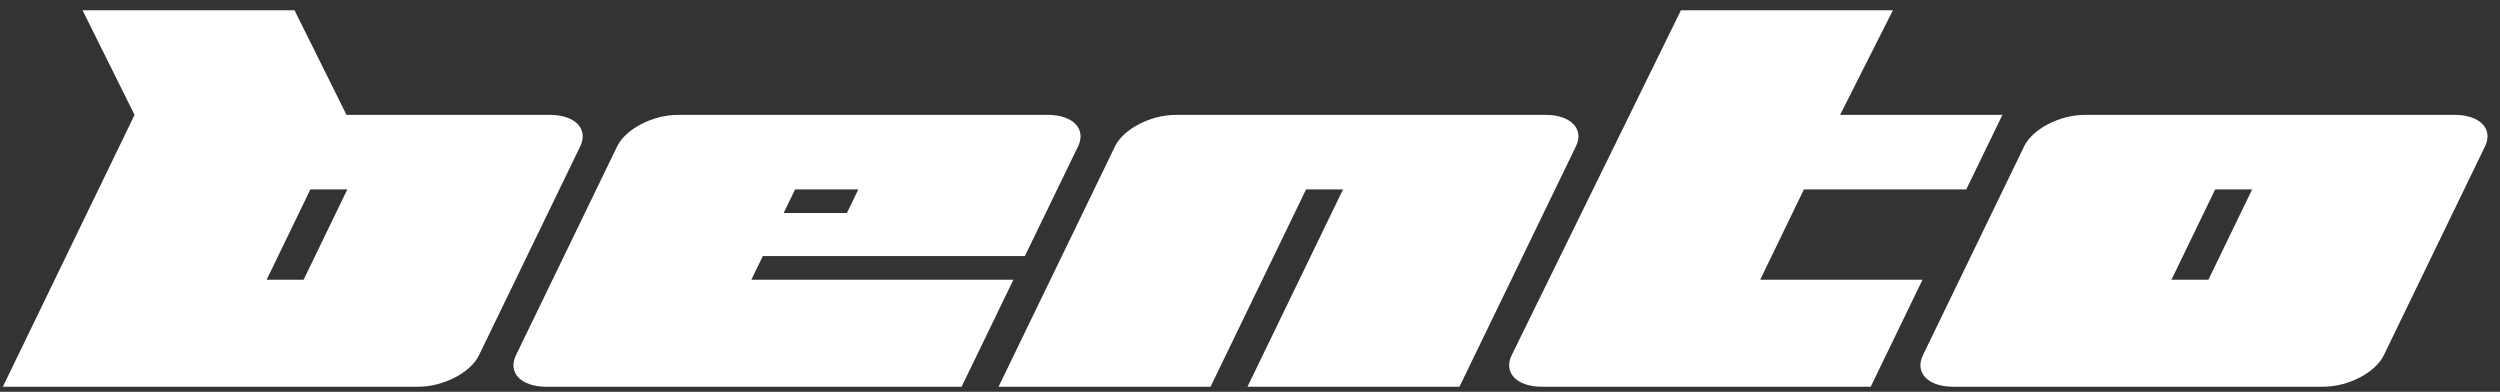
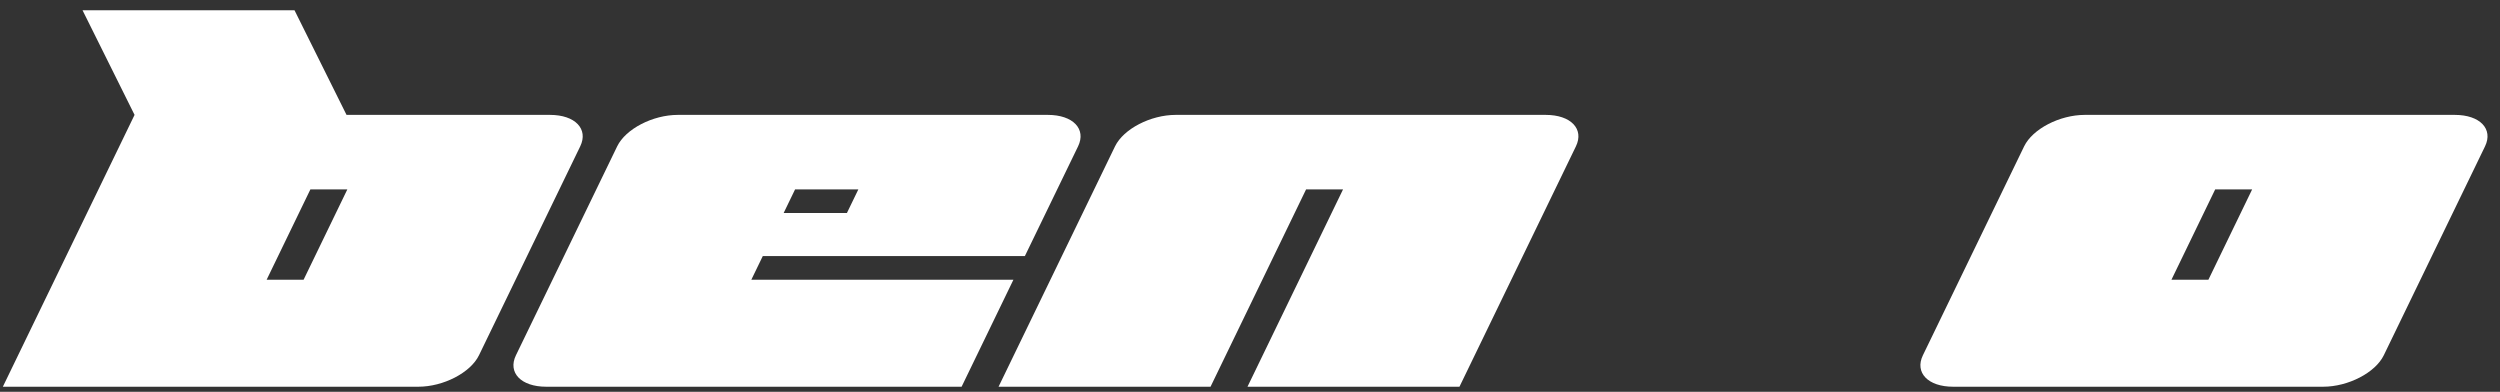
<svg xmlns="http://www.w3.org/2000/svg" width="453" height="71" viewBox="0 0 453 71">
  <rect x="0" y="0" width="453" height="71" fill="#333333" stroke="none" />
  <g id="bento-brand-wordmark-copy">
    <path id="Path" fill="#ffffff" stroke="none" d="M 400.163 50.685 L 393.467 50.685 L 401.395 34.314 L 408.091 34.314 L 400.163 50.685 Z M 444.819 20.818 L 377.762 20.818 C 373.217 20.818 368.297 23.37 366.773 26.517 L 348.429 64.375 C 346.903 67.522 349.352 70.074 353.897 70.074 L 420.954 70.074 C 425.499 70.074 430.419 67.522 431.943 64.375 L 450.288 26.517 C 451.812 23.37 449.364 20.818 444.819 20.818 Z" />
    <path id="path1" fill="#ffffff" stroke="none" d="M 55.012 50.685 L 48.316 50.685 L 56.245 34.314 L 62.94 34.314 L 55.012 50.685 Z M 99.668 20.818 L 62.791 20.818 L 53.364 1.857 L 14.955 1.857 L 24.382 20.818 L 0.517 70.074 L 75.803 70.074 C 80.348 70.074 85.268 67.522 86.792 64.375 L 105.137 26.517 C 106.662 23.37 104.213 20.818 99.668 20.818 Z" />
    <path id="path2" fill="#ffffff" stroke="none" d="M 144.07 34.314 L 155.535 34.314 L 153.459 38.601 L 141.994 38.601 L 144.07 34.314 Z M 136.142 50.685 L 138.218 46.397 L 185.708 46.397 L 195.348 26.517 C 196.872 23.37 194.423 20.818 189.878 20.818 L 122.822 20.818 C 118.277 20.818 113.357 23.37 111.833 26.517 L 93.488 64.375 C 91.964 67.523 94.413 70.074 98.957 70.074 L 174.243 70.074 L 183.633 50.685 L 136.142 50.685 Z" />
    <path id="path3" fill="#ffffff" stroke="none" d="M 280.089 20.818 L 213.032 20.818 C 208.488 20.818 203.568 23.37 202.044 26.517 L 180.938 70.074 L 219.349 70.074 L 236.665 34.314 L 243.361 34.314 L 226.044 70.074 L 264.454 70.074 L 285.558 26.517 C 287.082 23.37 284.634 20.818 280.089 20.818 Z" />
-     <path id="path4" fill="#ffffff" stroke="none" d="M 318.948 50.685 L 326.877 34.314 L 356.29 34.314 L 362.837 20.818 L 333.424 20.818 L 342.996 1.857 L 304.587 1.857 L 273.909 64.375 C 272.385 67.522 274.833 70.074 279.378 70.074 L 338.973 70.074 L 348.362 50.685 L 318.948 50.685 Z" />
  </g>
</svg>